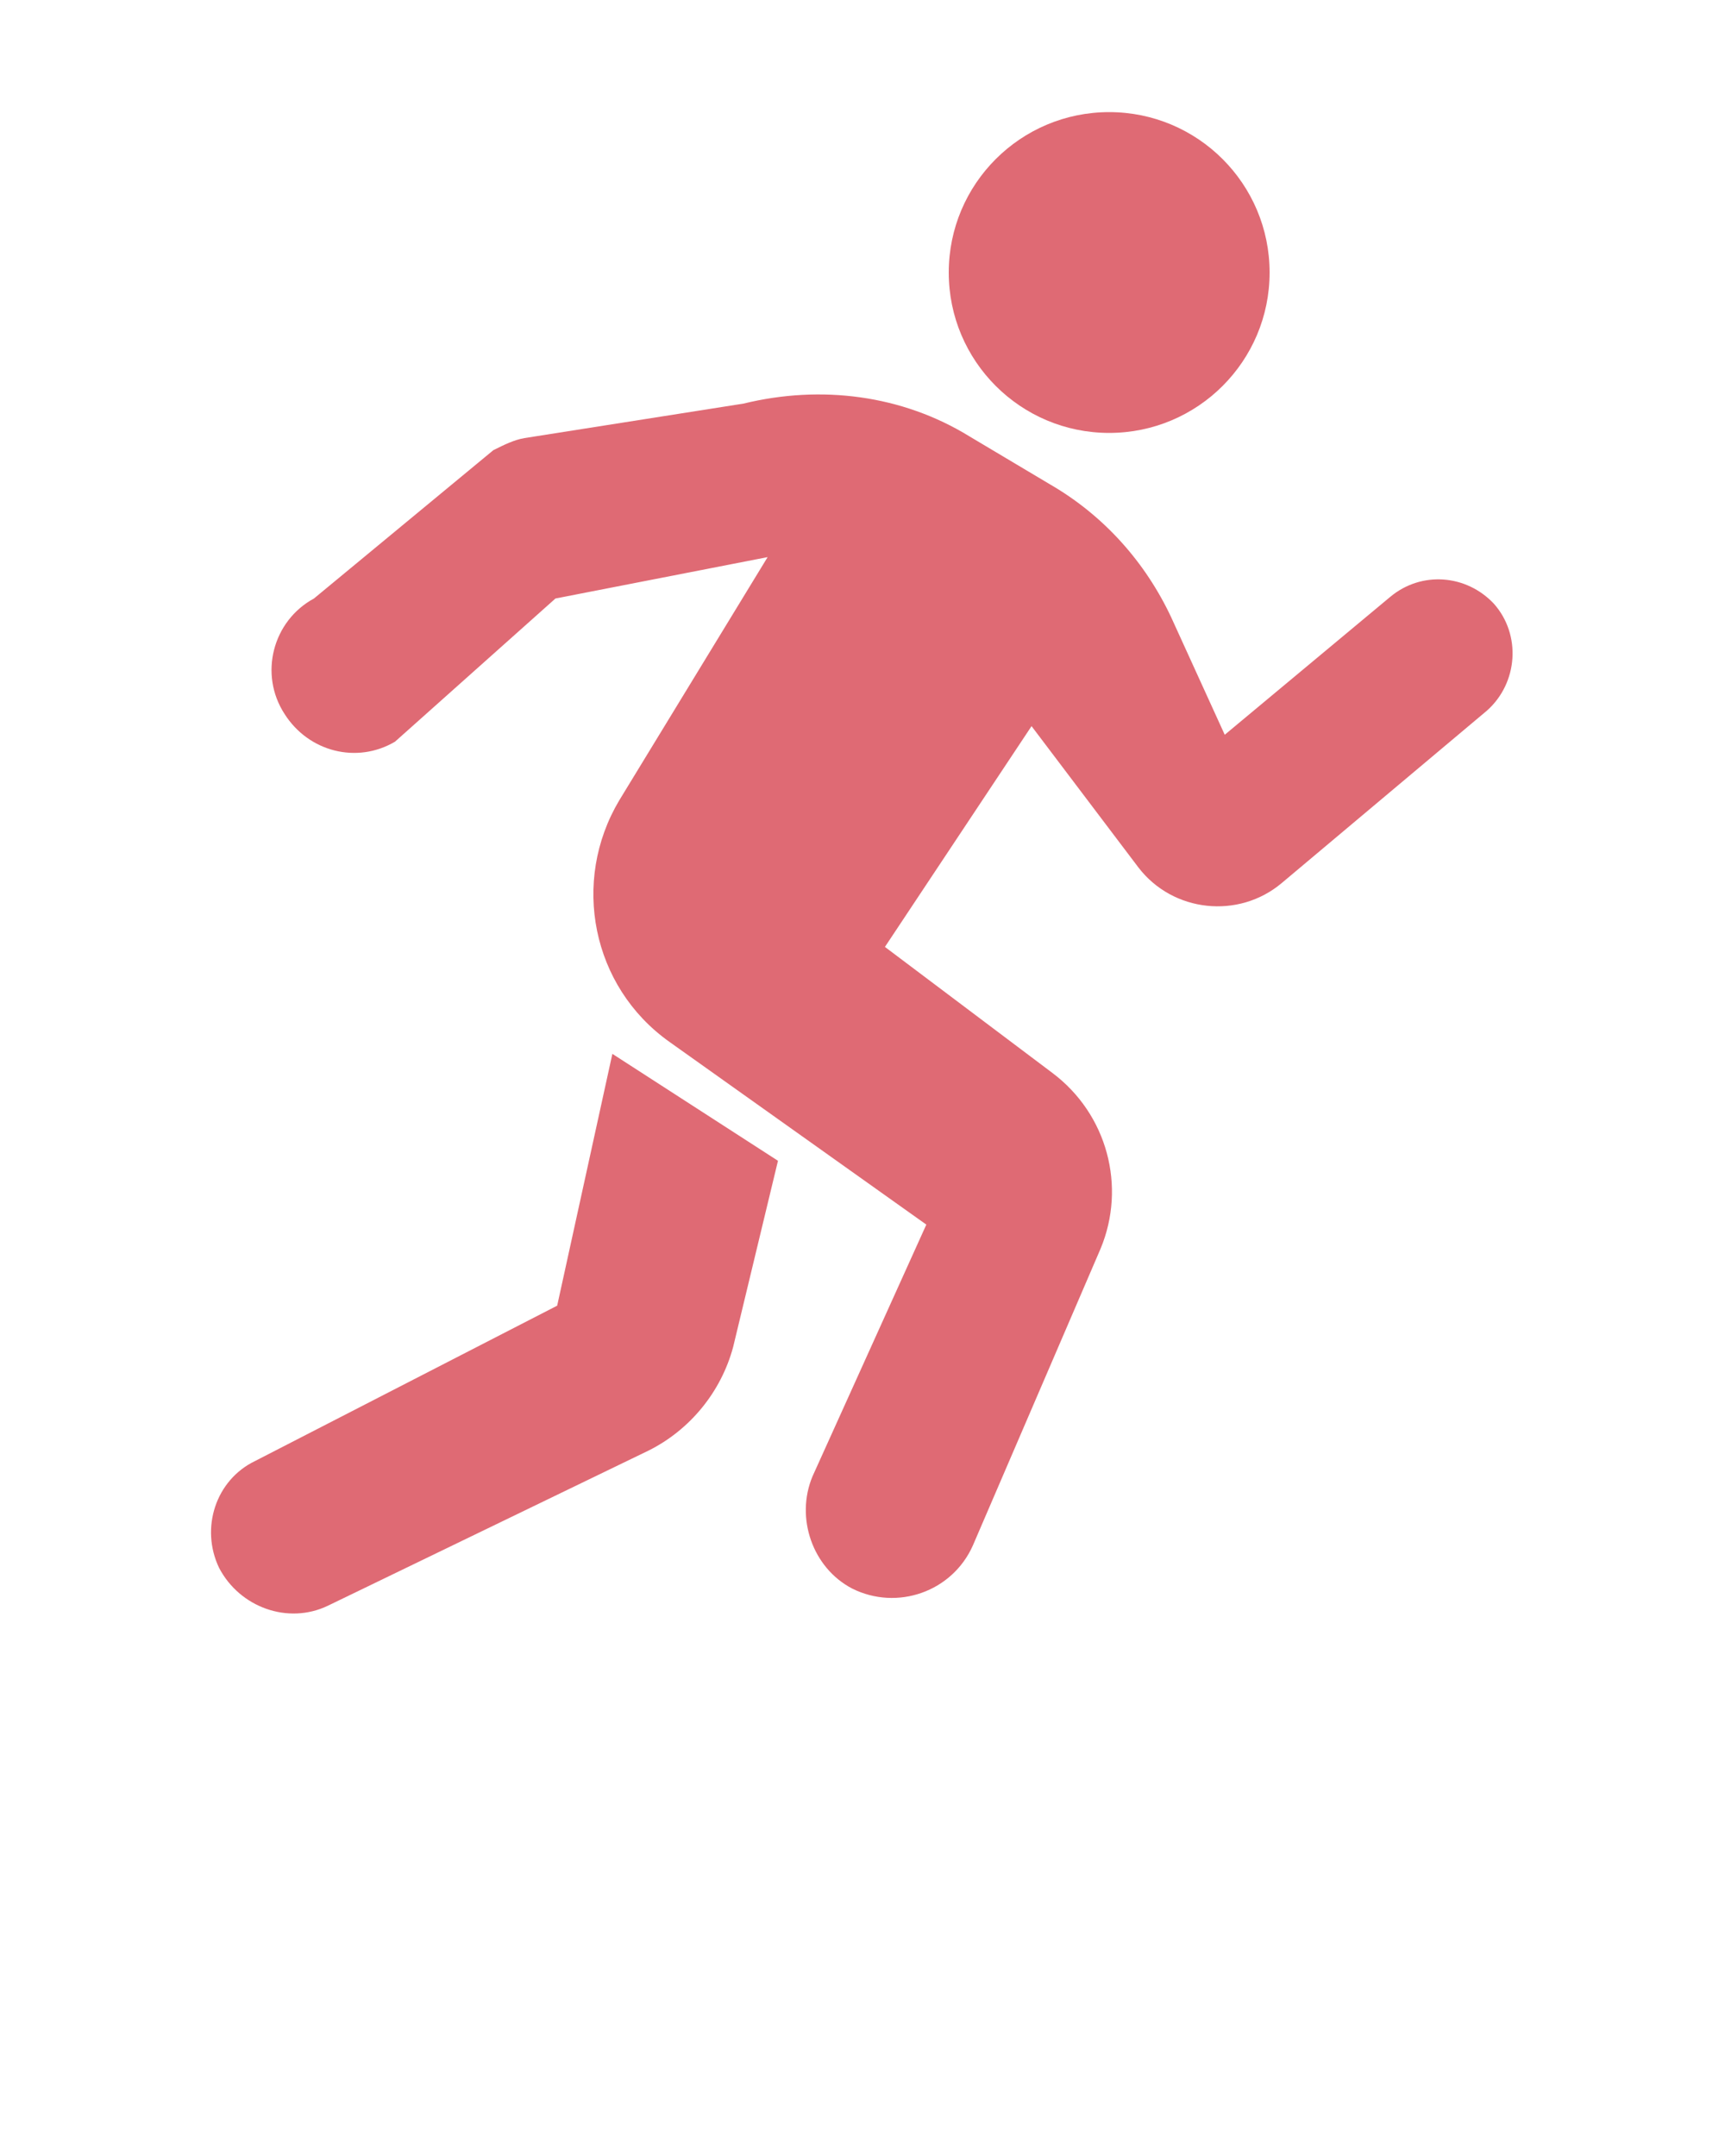
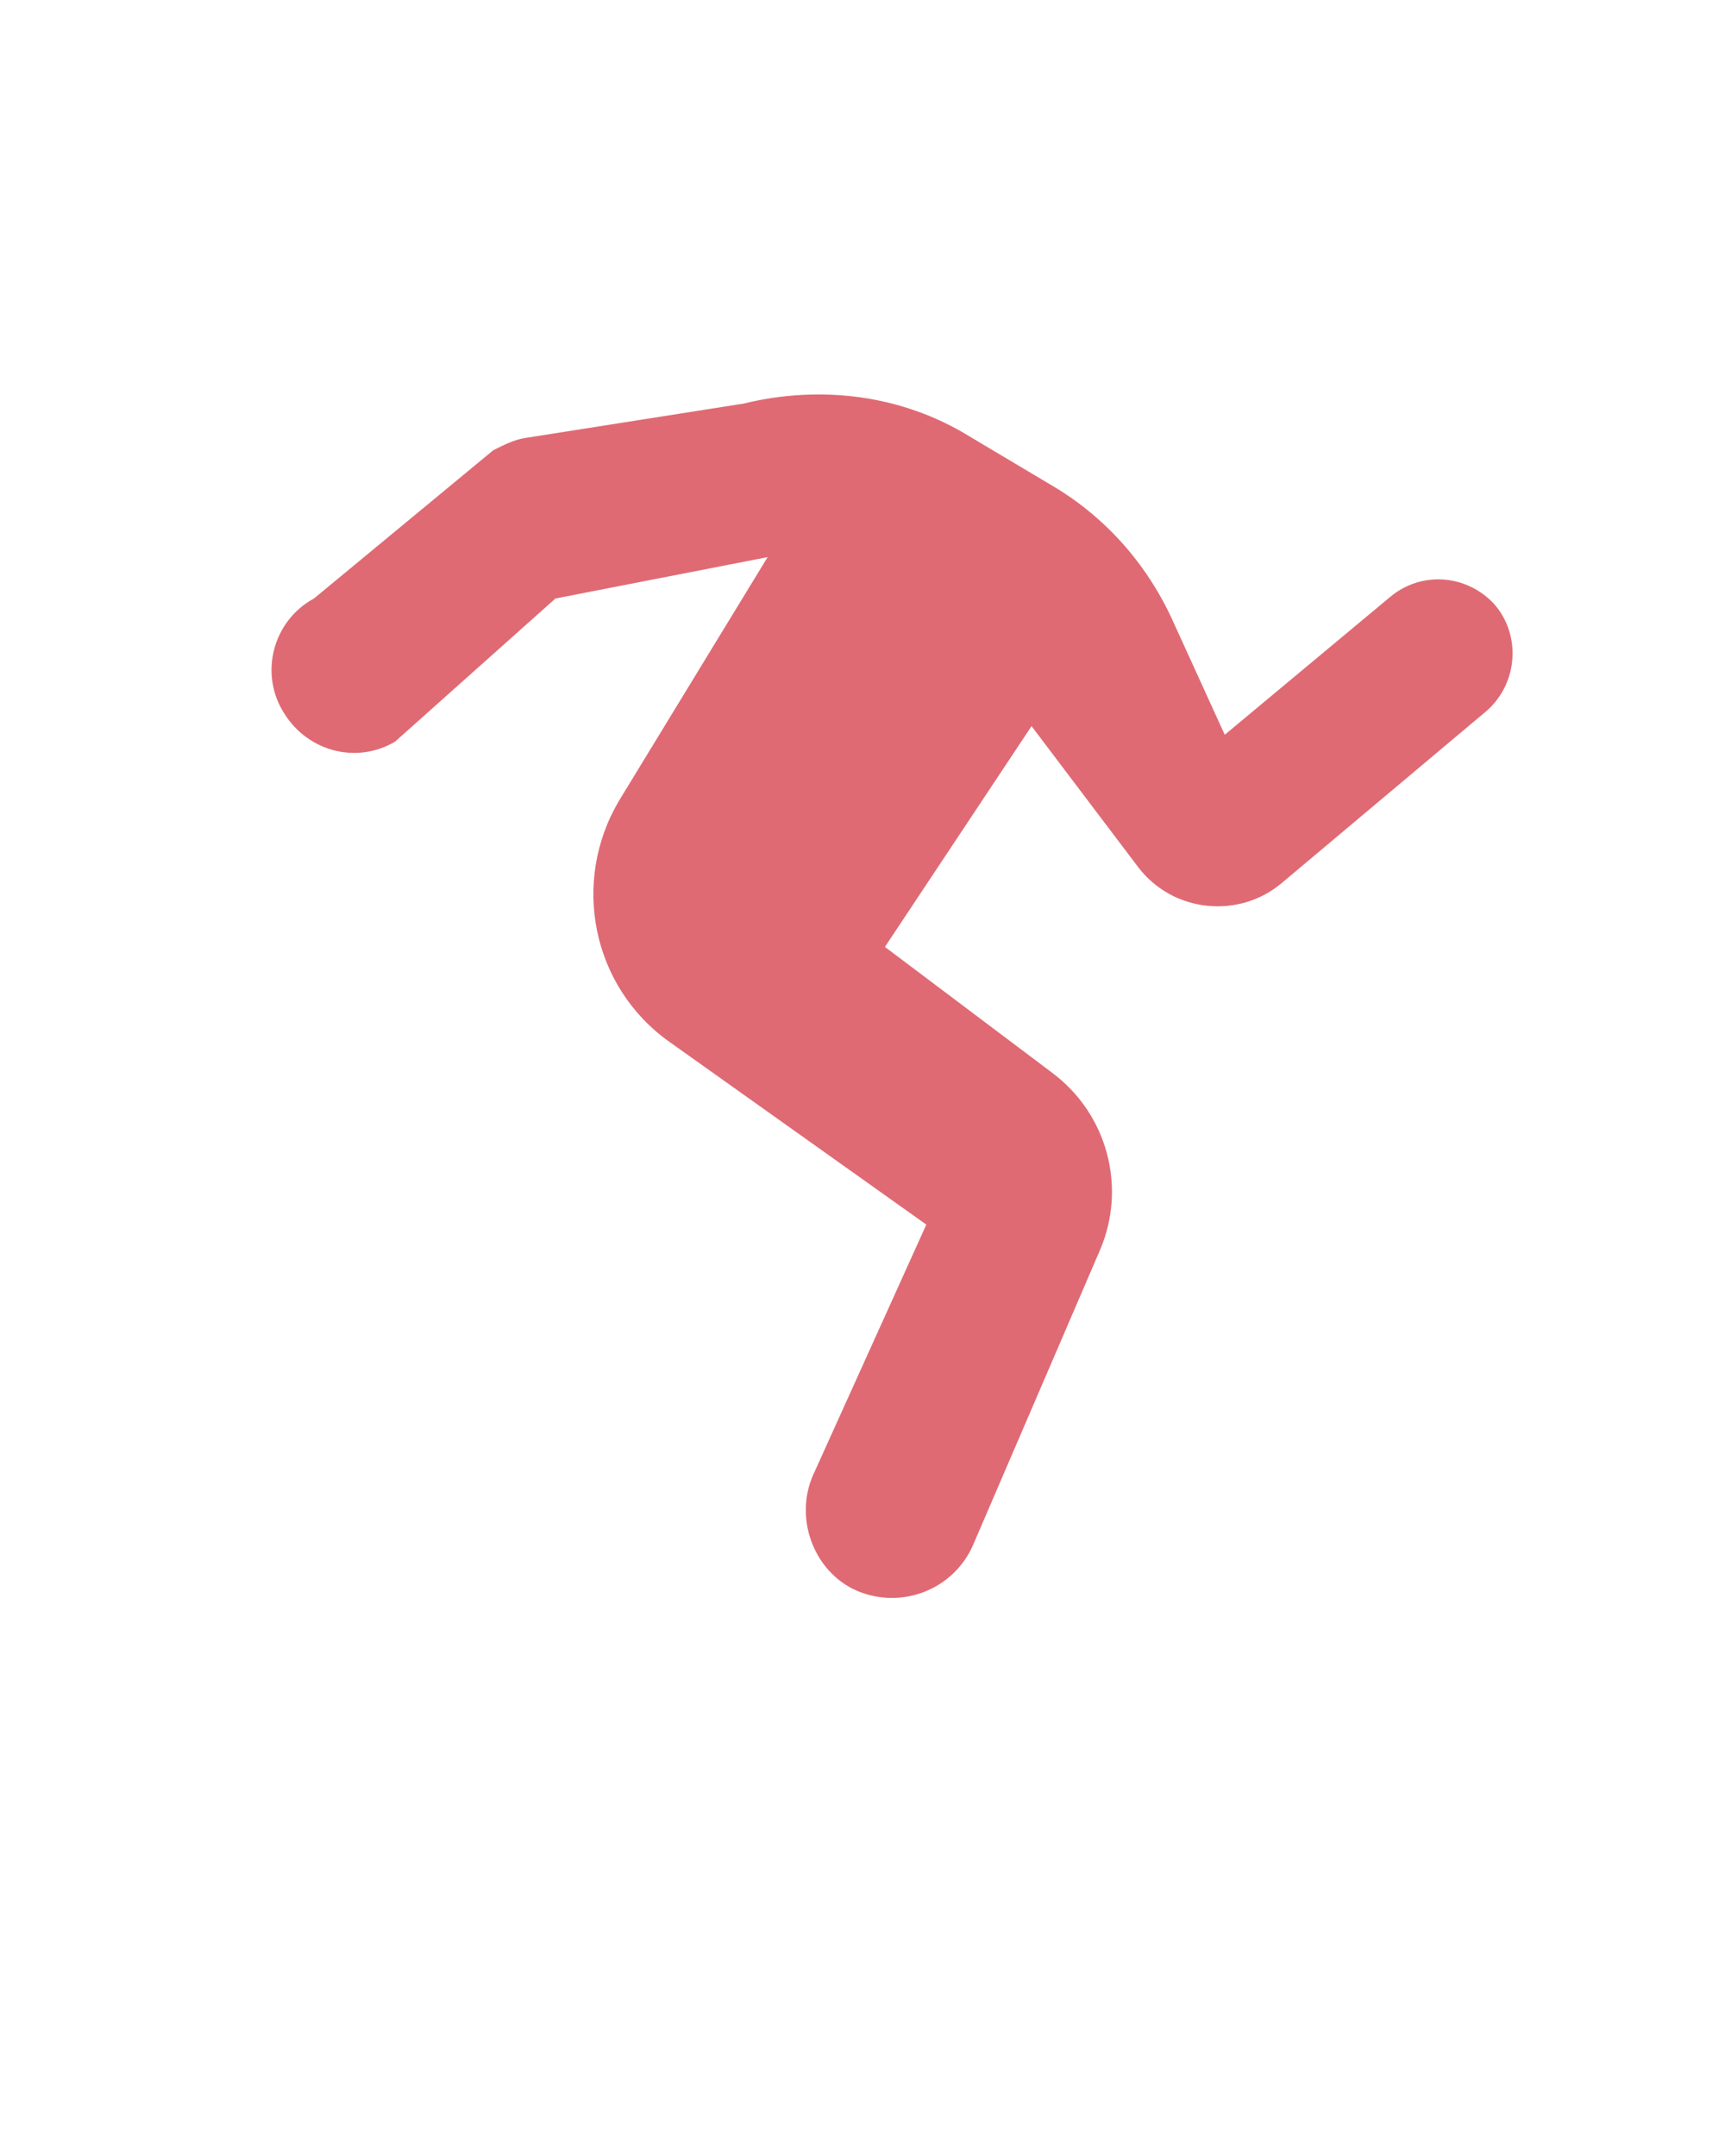
<svg xmlns="http://www.w3.org/2000/svg" version="1.1" x="0px" y="0px" viewBox="0 0 100 125" style="enable-background:new 0 0 100 100;" xml:space="preserve">
  <g fill="#df6a74">
    <path d="M56.2,25.3l4.7,2.8c3.1,1.8,5.5,4.5,7,7.7l3.1,6.8l9.6-8c1.8-1.5,4.4-1.3,6,0.4l0,0c1.6,1.8,1.4,4.6-0.4,6.2L74.3,51.2   c-2.5,2.1-6.3,1.7-8.3-0.9l-6.2-8.2l-8.5,12.8l9.7,7.3c3.2,2.4,4.3,6.6,2.8,10.2l-7.4,17.2c-1.2,2.7-4.4,3.8-7,2.5h0   c-2.3-1.2-3.3-4.1-2.3-6.5L53.7,71L38.8,60.4c-4.5-3.2-5.7-9.3-2.9-14l8.6-14.1l-12.3,2.4L22.9,43c-2.2,1.3-5,0.6-6.4-1.6l0,0   c-1.5-2.3-0.7-5.4,1.7-6.7l10.4-8.6c0.6-0.3,1.2-0.6,1.8-0.7l12.7-2C47.6,22.3,52.3,22.9,56.2,25.3z" />
-     <path d="M35.5,61.1l9.6,6.2l-2.6,10.8c-0.7,2.6-2.5,4.8-4.9,6L19,93.1c-2.3,1.1-5.1,0.1-6.3-2.2l0,0c-1.1-2.3-0.2-5.1,2.1-6.2   l17.5-9L35.5,61.1z" />
-     <circle cx="64.3" cy="15.8" r="9.3" />
  </g>
</svg>